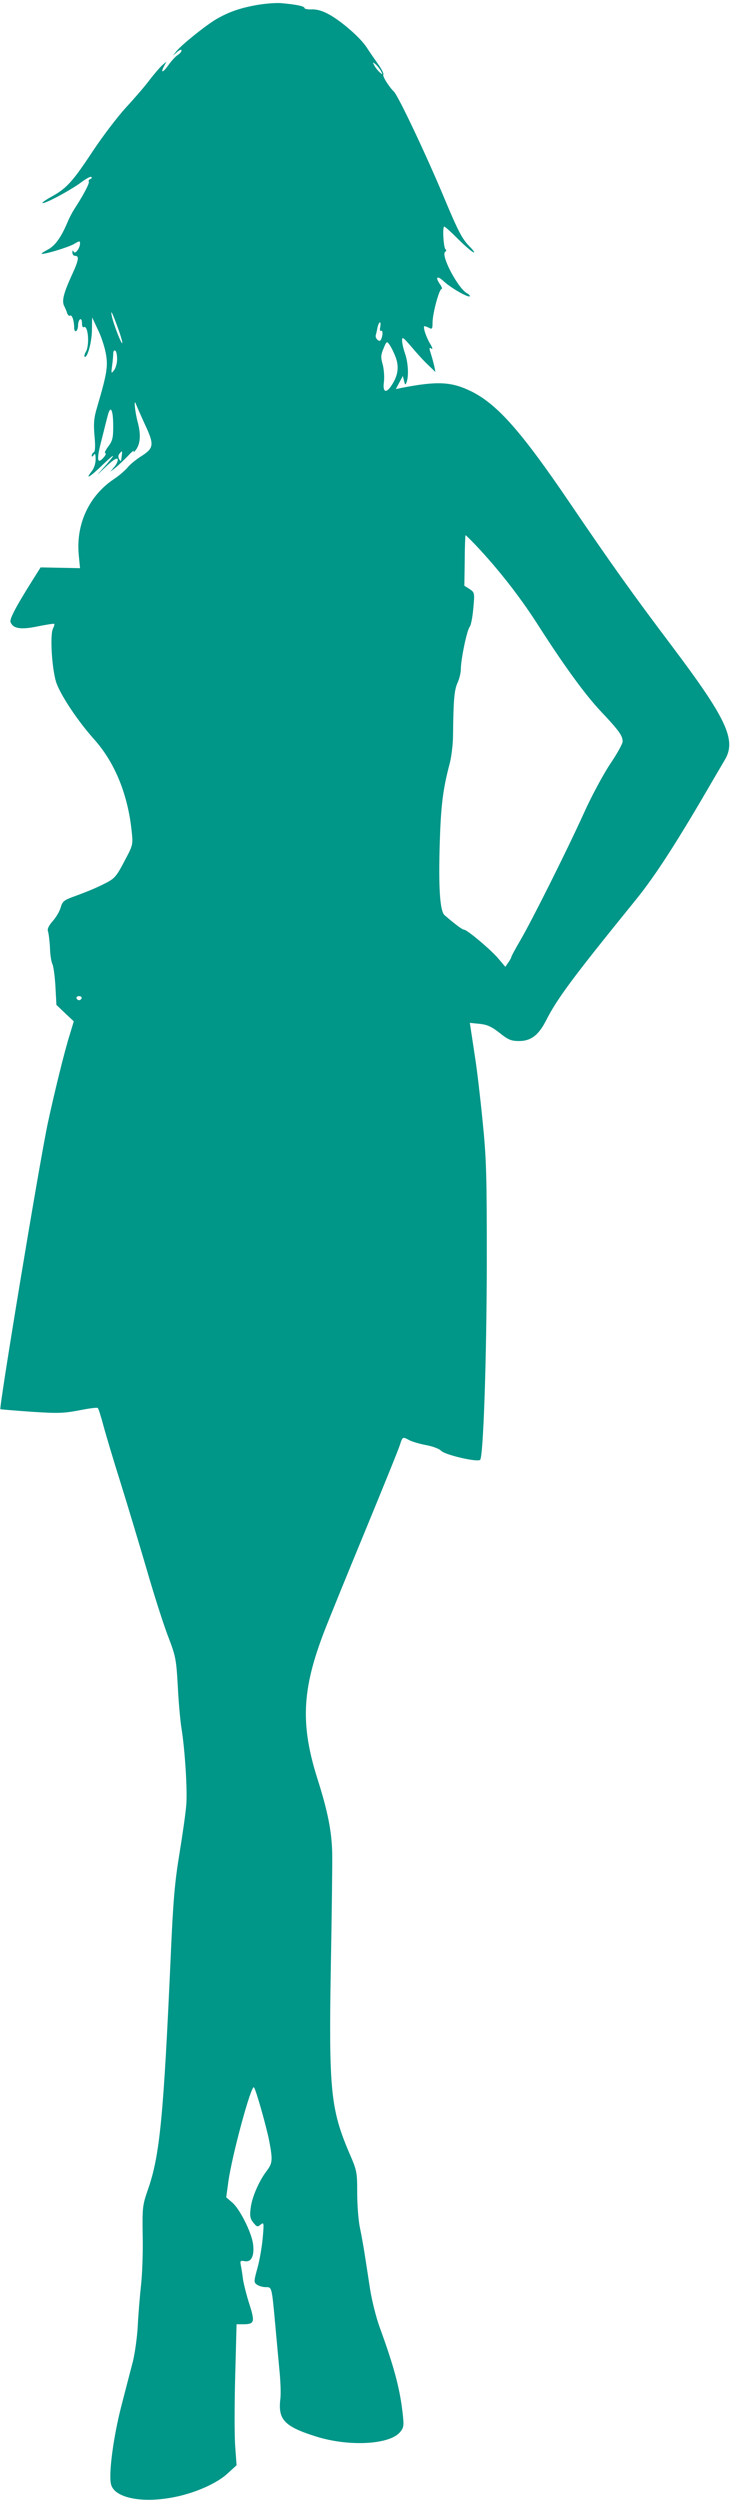
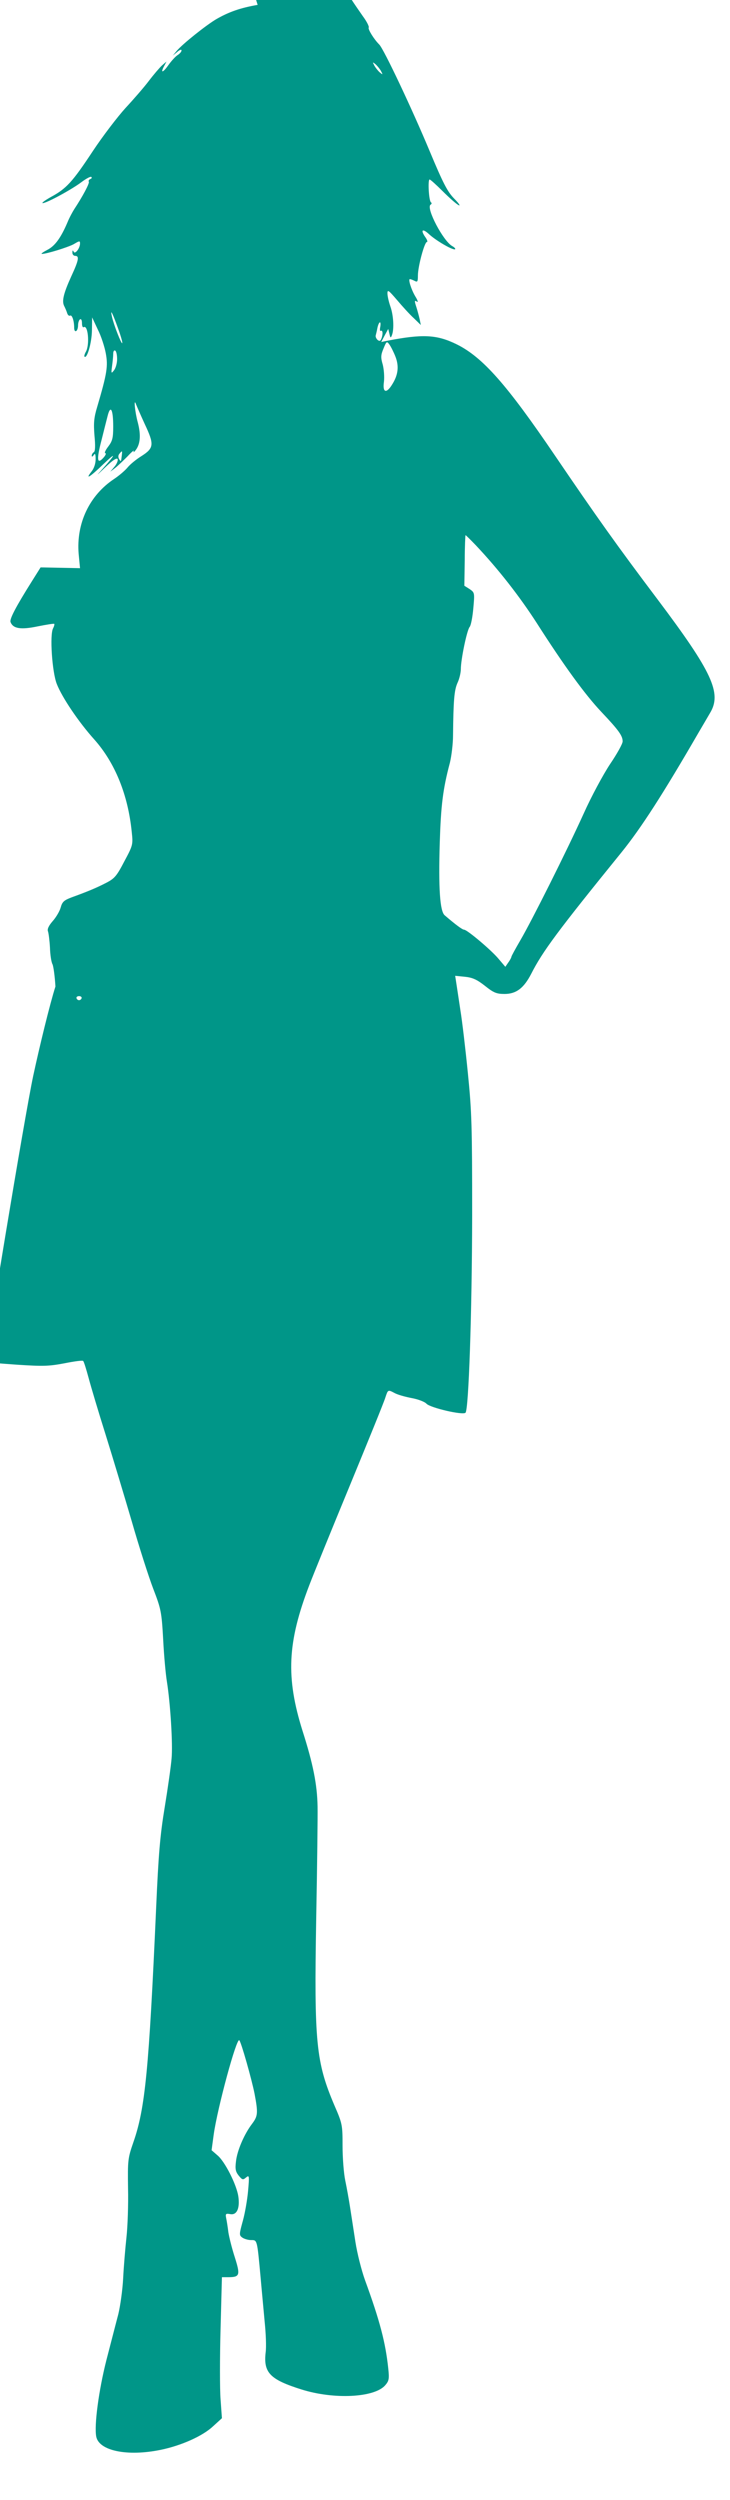
<svg xmlns="http://www.w3.org/2000/svg" version="1.0" width="374pt" height="1280pt" viewBox="0 0 374 1280" preserveAspectRatio="xMidYMid meet">
  <g transform="translate(0,1280) scale(0.1,-0.1)" fill="#009688" stroke="none">
-     <path d="M1320 12775 c-88 -15 -147 -36 -210 -72 -52 -30 -176 -129 -205 -164 l-20 -24 23 19 c12 11 22 14 22 8 0 -7 -9 -17 -20 -24 -11 -7 -32 -30 -47 -51 -28 -40 -43 -44 -22 -5 l12 23 -23 -20 c-12 -11 -43 -47 -68 -80 -25 -33 -79 -95 -119 -138 -40 -44 -116 -143 -167 -220 -105 -159 -136 -193 -216 -236 -30 -17 -49 -31 -41 -31 20 0 149 70 199 108 24 18 47 30 50 26 4 -4 1 -9 -6 -11 -6 -3 -10 -9 -7 -13 5 -8 -33 -78 -74 -140 -9 -14 -26 -45 -36 -70 -33 -77 -63 -119 -102 -139 -21 -11 -34 -20 -29 -21 22 -1 135 34 164 50 30 18 32 18 32 2 -1 -25 -27 -57 -33 -40 -4 8 -6 7 -6 -4 -1 -10 6 -18 14 -18 22 0 19 -21 -19 -103 -41 -90 -50 -129 -37 -154 5 -10 12 -26 15 -36 3 -10 10 -16 15 -13 10 6 21 -26 21 -62 0 -13 4 -20 10 -17 6 3 10 17 10 30 0 13 5 27 10 30 6 4 10 -5 10 -20 0 -14 4 -24 9 -20 22 13 31 -87 12 -124 -7 -12 -11 -25 -8 -27 13 -13 37 71 38 133 l1 68 29 -62 c17 -33 35 -89 41 -122 12 -65 7 -101 -44 -274 -17 -56 -19 -84 -14 -147 5 -51 4 -80 -3 -85 -6 -3 -11 -12 -11 -18 0 -7 4 -6 10 3 7 11 10 6 10 -21 0 -22 -8 -47 -21 -63 -36 -46 -7 -28 60 37 68 65 66 54 -3 -23 -36 -40 -35 -39 15 9 38 36 58 49 62 40 2 -8 -5 -25 -17 -39 l-21 -25 25 19 c14 11 42 38 64 60 21 23 35 34 31 26 -3 -8 1 -6 9 4 25 31 29 78 12 143 -15 55 -22 130 -9 93 3 -8 23 -54 45 -102 49 -104 47 -122 -17 -163 -26 -16 -58 -42 -71 -58 -14 -17 -45 -43 -69 -59 -127 -84 -195 -228 -182 -384 l7 -73 -101 2 -101 2 -44 -70 c-83 -132 -116 -195 -110 -210 13 -34 53 -40 139 -22 45 9 83 15 85 13 2 -3 -1 -13 -6 -23 -18 -32 -5 -225 19 -285 27 -69 112 -195 192 -284 106 -119 173 -283 192 -474 7 -64 6 -68 -38 -150 -39 -75 -50 -88 -93 -110 -52 -27 -99 -46 -176 -74 -40 -15 -49 -23 -57 -52 -5 -19 -24 -51 -41 -70 -21 -24 -29 -42 -24 -53 3 -9 8 -46 10 -83 1 -36 7 -75 13 -85 5 -11 12 -62 15 -114 l5 -94 44 -42 45 -42 -19 -63 c-28 -87 -82 -309 -114 -458 -44 -207 -251 -1459 -243 -1465 2 -1 73 -7 158 -13 137 -9 165 -8 245 7 50 10 93 16 96 12 4 -3 16 -43 28 -87 12 -45 51 -176 87 -290 36 -115 96 -315 134 -444 37 -129 87 -285 110 -345 40 -104 43 -118 51 -260 4 -82 13 -179 19 -215 18 -113 31 -322 24 -395 -3 -38 -19 -150 -35 -248 -24 -145 -32 -242 -44 -515 -37 -830 -56 -1028 -117 -1202 -28 -81 -29 -91 -27 -235 2 -82 -2 -195 -8 -250 -6 -55 -14 -149 -17 -210 -3 -60 -15 -144 -25 -185 -11 -41 -38 -147 -61 -235 -39 -154 -63 -333 -52 -391 14 -73 159 -103 330 -68 107 22 216 71 269 121 l45 41 -7 97 c-4 52 -4 215 0 360 l7 265 32 0 c60 0 63 10 34 102 -15 46 -29 103 -33 128 -3 25 -8 57 -11 71 -5 24 -2 26 20 22 34 -7 51 29 42 91 -9 60 -69 179 -107 210 l-30 26 11 81 c19 135 117 497 131 482 10 -10 64 -202 78 -273 19 -100 17 -115 -12 -154 -40 -52 -77 -137 -83 -193 -5 -39 -2 -53 14 -73 18 -22 22 -23 37 -10 17 14 18 11 11 -68 -4 -45 -16 -115 -27 -154 -19 -69 -19 -73 -3 -85 10 -7 30 -13 45 -13 32 0 31 5 49 -190 6 -69 16 -172 21 -229 6 -58 9 -128 5 -156 -12 -104 22 -139 184 -190 166 -52 372 -42 428 21 20 23 22 33 16 88 -14 132 -43 243 -119 451 -18 50 -40 137 -49 195 -9 58 -21 137 -27 175 -6 39 -17 101 -25 139 -8 38 -14 118 -14 179 0 106 -1 113 -41 205 -95 223 -105 322 -94 957 5 270 8 528 7 575 -2 113 -23 218 -77 387 -86 274 -78 453 35 747 21 55 115 286 208 511 93 226 175 427 181 448 14 42 13 42 49 23 15 -8 54 -19 86 -25 33 -6 67 -19 76 -29 20 -21 187 -60 200 -46 16 17 33 504 34 1009 0 460 -2 532 -22 730 -12 121 -29 265 -38 320 -8 55 -18 118 -21 139 l-6 39 50 -5 c39 -4 61 -14 102 -46 45 -36 60 -42 101 -42 60 0 99 30 137 104 58 114 135 218 462 621 101 125 213 299 396 615 17 29 43 73 58 99 61 101 11 209 -269 581 -209 277 -316 428 -524 734 -249 367 -372 506 -505 572 -102 50 -173 54 -358 18 l-29 -6 18 34 18 33 6 -25 c5 -22 7 -23 13 -7 12 31 8 102 -8 147 -8 23 -15 53 -15 67 0 21 6 16 49 -34 27 -32 65 -74 86 -93 l36 -35 -6 30 c-4 17 -11 43 -16 59 -12 37 -11 39 3 30 6 -4 3 8 -9 27 -21 35 -38 89 -28 89 4 0 14 -4 24 -9 15 -8 17 -4 17 27 0 47 34 172 46 172 5 0 2 10 -6 22 -28 39 -18 50 16 19 36 -34 126 -86 135 -78 2 3 -4 10 -15 16 -46 25 -136 196 -111 212 6 4 7 9 2 12 -11 7 -17 117 -7 117 4 0 34 -27 67 -60 33 -33 69 -65 81 -71 12 -7 3 8 -22 33 -35 36 -57 79 -126 244 -88 211 -234 521 -258 545 -28 28 -59 79 -54 87 3 5 -10 31 -30 58 -19 27 -45 65 -58 85 -32 48 -129 132 -190 165 -32 18 -63 27 -88 26 -21 -1 -38 2 -38 7 0 9 -40 18 -120 25 -25 2 -79 -2 -120 -9z m632 -339 c10 -19 10 -20 -6 -7 -9 8 -22 24 -28 35 -10 19 -10 20 6 7 9 -8 22 -24 28 -35z m-1348 -1315 c15 -41 25 -76 22 -78 -4 -5 -42 90 -52 134 -11 47 2 22 30 -56z m1344 4 c-3 -13 -1 -22 3 -19 10 6 12 -17 3 -40 -5 -13 -10 -14 -20 -6 -7 7 -11 17 -9 23 2 7 6 24 9 40 8 34 20 36 14 2z m78 -151 c19 -49 14 -93 -16 -141 -30 -50 -51 -44 -43 12 3 25 0 64 -6 88 -11 37 -10 50 4 83 15 37 17 38 30 20 8 -11 22 -39 31 -62z m-1426 -13 c0 -20 -7 -46 -16 -57 -14 -18 -15 -17 -10 21 3 22 6 50 6 63 0 13 4 20 10 17 6 -3 10 -23 10 -44z m-20 -345 c0 -59 -4 -74 -26 -103 -14 -18 -20 -33 -15 -33 6 0 3 -9 -6 -20 -36 -42 -40 -16 -12 90 10 41 24 95 30 119 15 61 29 36 29 -53z m44 -148 c-4 -34 -4 -34 -14 -18 -5 9 -5 19 2 27 14 17 15 17 12 -9z m1814 -460 c117 -124 225 -263 312 -398 140 -219 247 -366 331 -455 89 -94 109 -122 109 -151 0 -12 -29 -64 -65 -117 -35 -53 -96 -166 -134 -251 -89 -196 -266 -549 -325 -650 -25 -43 -46 -81 -46 -85 0 -3 -7 -17 -16 -29 l-15 -22 -34 40 c-37 45 -162 150 -177 150 -9 0 -43 25 -100 74 -24 21 -32 137 -25 371 6 191 16 275 52 410 8 33 16 96 16 140 2 180 6 231 23 269 10 21 17 53 17 70 0 49 31 199 45 216 7 8 15 51 19 96 7 79 7 80 -19 98 l-27 17 2 130 c0 71 3 129 4 129 2 0 26 -24 53 -52z m-2020 -2319 c-2 -6 -8 -10 -13 -10 -5 0 -11 4 -13 10 -2 6 4 11 13 11 9 0 15 -5 13 -11z" />
+     <path d="M1320 12775 c-88 -15 -147 -36 -210 -72 -52 -30 -176 -129 -205 -164 l-20 -24 23 19 c12 11 22 14 22 8 0 -7 -9 -17 -20 -24 -11 -7 -32 -30 -47 -51 -28 -40 -43 -44 -22 -5 l12 23 -23 -20 c-12 -11 -43 -47 -68 -80 -25 -33 -79 -95 -119 -138 -40 -44 -116 -143 -167 -220 -105 -159 -136 -193 -216 -236 -30 -17 -49 -31 -41 -31 20 0 149 70 199 108 24 18 47 30 50 26 4 -4 1 -9 -6 -11 -6 -3 -10 -9 -7 -13 5 -8 -33 -78 -74 -140 -9 -14 -26 -45 -36 -70 -33 -77 -63 -119 -102 -139 -21 -11 -34 -20 -29 -21 22 -1 135 34 164 50 30 18 32 18 32 2 -1 -25 -27 -57 -33 -40 -4 8 -6 7 -6 -4 -1 -10 6 -18 14 -18 22 0 19 -21 -19 -103 -41 -90 -50 -129 -37 -154 5 -10 12 -26 15 -36 3 -10 10 -16 15 -13 10 6 21 -26 21 -62 0 -13 4 -20 10 -17 6 3 10 17 10 30 0 13 5 27 10 30 6 4 10 -5 10 -20 0 -14 4 -24 9 -20 22 13 31 -87 12 -124 -7 -12 -11 -25 -8 -27 13 -13 37 71 38 133 l1 68 29 -62 c17 -33 35 -89 41 -122 12 -65 7 -101 -44 -274 -17 -56 -19 -84 -14 -147 5 -51 4 -80 -3 -85 -6 -3 -11 -12 -11 -18 0 -7 4 -6 10 3 7 11 10 6 10 -21 0 -22 -8 -47 -21 -63 -36 -46 -7 -28 60 37 68 65 66 54 -3 -23 -36 -40 -35 -39 15 9 38 36 58 49 62 40 2 -8 -5 -25 -17 -39 l-21 -25 25 19 c14 11 42 38 64 60 21 23 35 34 31 26 -3 -8 1 -6 9 4 25 31 29 78 12 143 -15 55 -22 130 -9 93 3 -8 23 -54 45 -102 49 -104 47 -122 -17 -163 -26 -16 -58 -42 -71 -58 -14 -17 -45 -43 -69 -59 -127 -84 -195 -228 -182 -384 l7 -73 -101 2 -101 2 -44 -70 c-83 -132 -116 -195 -110 -210 13 -34 53 -40 139 -22 45 9 83 15 85 13 2 -3 -1 -13 -6 -23 -18 -32 -5 -225 19 -285 27 -69 112 -195 192 -284 106 -119 173 -283 192 -474 7 -64 6 -68 -38 -150 -39 -75 -50 -88 -93 -110 -52 -27 -99 -46 -176 -74 -40 -15 -49 -23 -57 -52 -5 -19 -24 -51 -41 -70 -21 -24 -29 -42 -24 -53 3 -9 8 -46 10 -83 1 -36 7 -75 13 -85 5 -11 12 -62 15 -114 c-28 -87 -82 -309 -114 -458 -44 -207 -251 -1459 -243 -1465 2 -1 73 -7 158 -13 137 -9 165 -8 245 7 50 10 93 16 96 12 4 -3 16 -43 28 -87 12 -45 51 -176 87 -290 36 -115 96 -315 134 -444 37 -129 87 -285 110 -345 40 -104 43 -118 51 -260 4 -82 13 -179 19 -215 18 -113 31 -322 24 -395 -3 -38 -19 -150 -35 -248 -24 -145 -32 -242 -44 -515 -37 -830 -56 -1028 -117 -1202 -28 -81 -29 -91 -27 -235 2 -82 -2 -195 -8 -250 -6 -55 -14 -149 -17 -210 -3 -60 -15 -144 -25 -185 -11 -41 -38 -147 -61 -235 -39 -154 -63 -333 -52 -391 14 -73 159 -103 330 -68 107 22 216 71 269 121 l45 41 -7 97 c-4 52 -4 215 0 360 l7 265 32 0 c60 0 63 10 34 102 -15 46 -29 103 -33 128 -3 25 -8 57 -11 71 -5 24 -2 26 20 22 34 -7 51 29 42 91 -9 60 -69 179 -107 210 l-30 26 11 81 c19 135 117 497 131 482 10 -10 64 -202 78 -273 19 -100 17 -115 -12 -154 -40 -52 -77 -137 -83 -193 -5 -39 -2 -53 14 -73 18 -22 22 -23 37 -10 17 14 18 11 11 -68 -4 -45 -16 -115 -27 -154 -19 -69 -19 -73 -3 -85 10 -7 30 -13 45 -13 32 0 31 5 49 -190 6 -69 16 -172 21 -229 6 -58 9 -128 5 -156 -12 -104 22 -139 184 -190 166 -52 372 -42 428 21 20 23 22 33 16 88 -14 132 -43 243 -119 451 -18 50 -40 137 -49 195 -9 58 -21 137 -27 175 -6 39 -17 101 -25 139 -8 38 -14 118 -14 179 0 106 -1 113 -41 205 -95 223 -105 322 -94 957 5 270 8 528 7 575 -2 113 -23 218 -77 387 -86 274 -78 453 35 747 21 55 115 286 208 511 93 226 175 427 181 448 14 42 13 42 49 23 15 -8 54 -19 86 -25 33 -6 67 -19 76 -29 20 -21 187 -60 200 -46 16 17 33 504 34 1009 0 460 -2 532 -22 730 -12 121 -29 265 -38 320 -8 55 -18 118 -21 139 l-6 39 50 -5 c39 -4 61 -14 102 -46 45 -36 60 -42 101 -42 60 0 99 30 137 104 58 114 135 218 462 621 101 125 213 299 396 615 17 29 43 73 58 99 61 101 11 209 -269 581 -209 277 -316 428 -524 734 -249 367 -372 506 -505 572 -102 50 -173 54 -358 18 l-29 -6 18 34 18 33 6 -25 c5 -22 7 -23 13 -7 12 31 8 102 -8 147 -8 23 -15 53 -15 67 0 21 6 16 49 -34 27 -32 65 -74 86 -93 l36 -35 -6 30 c-4 17 -11 43 -16 59 -12 37 -11 39 3 30 6 -4 3 8 -9 27 -21 35 -38 89 -28 89 4 0 14 -4 24 -9 15 -8 17 -4 17 27 0 47 34 172 46 172 5 0 2 10 -6 22 -28 39 -18 50 16 19 36 -34 126 -86 135 -78 2 3 -4 10 -15 16 -46 25 -136 196 -111 212 6 4 7 9 2 12 -11 7 -17 117 -7 117 4 0 34 -27 67 -60 33 -33 69 -65 81 -71 12 -7 3 8 -22 33 -35 36 -57 79 -126 244 -88 211 -234 521 -258 545 -28 28 -59 79 -54 87 3 5 -10 31 -30 58 -19 27 -45 65 -58 85 -32 48 -129 132 -190 165 -32 18 -63 27 -88 26 -21 -1 -38 2 -38 7 0 9 -40 18 -120 25 -25 2 -79 -2 -120 -9z m632 -339 c10 -19 10 -20 -6 -7 -9 8 -22 24 -28 35 -10 19 -10 20 6 7 9 -8 22 -24 28 -35z m-1348 -1315 c15 -41 25 -76 22 -78 -4 -5 -42 90 -52 134 -11 47 2 22 30 -56z m1344 4 c-3 -13 -1 -22 3 -19 10 6 12 -17 3 -40 -5 -13 -10 -14 -20 -6 -7 7 -11 17 -9 23 2 7 6 24 9 40 8 34 20 36 14 2z m78 -151 c19 -49 14 -93 -16 -141 -30 -50 -51 -44 -43 12 3 25 0 64 -6 88 -11 37 -10 50 4 83 15 37 17 38 30 20 8 -11 22 -39 31 -62z m-1426 -13 c0 -20 -7 -46 -16 -57 -14 -18 -15 -17 -10 21 3 22 6 50 6 63 0 13 4 20 10 17 6 -3 10 -23 10 -44z m-20 -345 c0 -59 -4 -74 -26 -103 -14 -18 -20 -33 -15 -33 6 0 3 -9 -6 -20 -36 -42 -40 -16 -12 90 10 41 24 95 30 119 15 61 29 36 29 -53z m44 -148 c-4 -34 -4 -34 -14 -18 -5 9 -5 19 2 27 14 17 15 17 12 -9z m1814 -460 c117 -124 225 -263 312 -398 140 -219 247 -366 331 -455 89 -94 109 -122 109 -151 0 -12 -29 -64 -65 -117 -35 -53 -96 -166 -134 -251 -89 -196 -266 -549 -325 -650 -25 -43 -46 -81 -46 -85 0 -3 -7 -17 -16 -29 l-15 -22 -34 40 c-37 45 -162 150 -177 150 -9 0 -43 25 -100 74 -24 21 -32 137 -25 371 6 191 16 275 52 410 8 33 16 96 16 140 2 180 6 231 23 269 10 21 17 53 17 70 0 49 31 199 45 216 7 8 15 51 19 96 7 79 7 80 -19 98 l-27 17 2 130 c0 71 3 129 4 129 2 0 26 -24 53 -52z m-2020 -2319 c-2 -6 -8 -10 -13 -10 -5 0 -11 4 -13 10 -2 6 4 11 13 11 9 0 15 -5 13 -11z" />
  </g>
</svg>